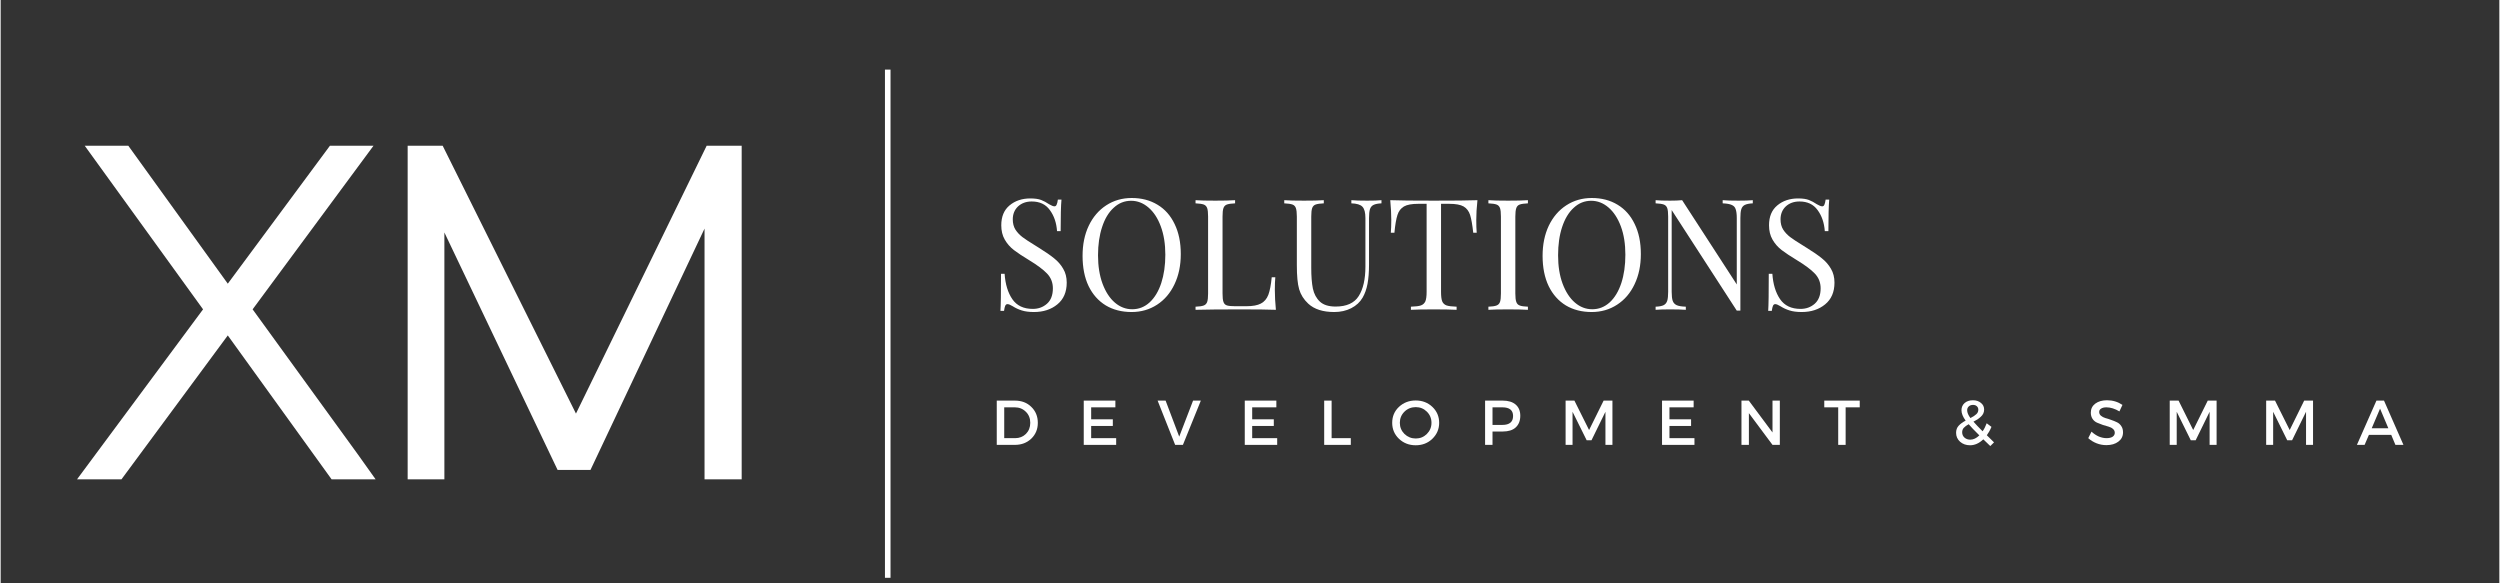
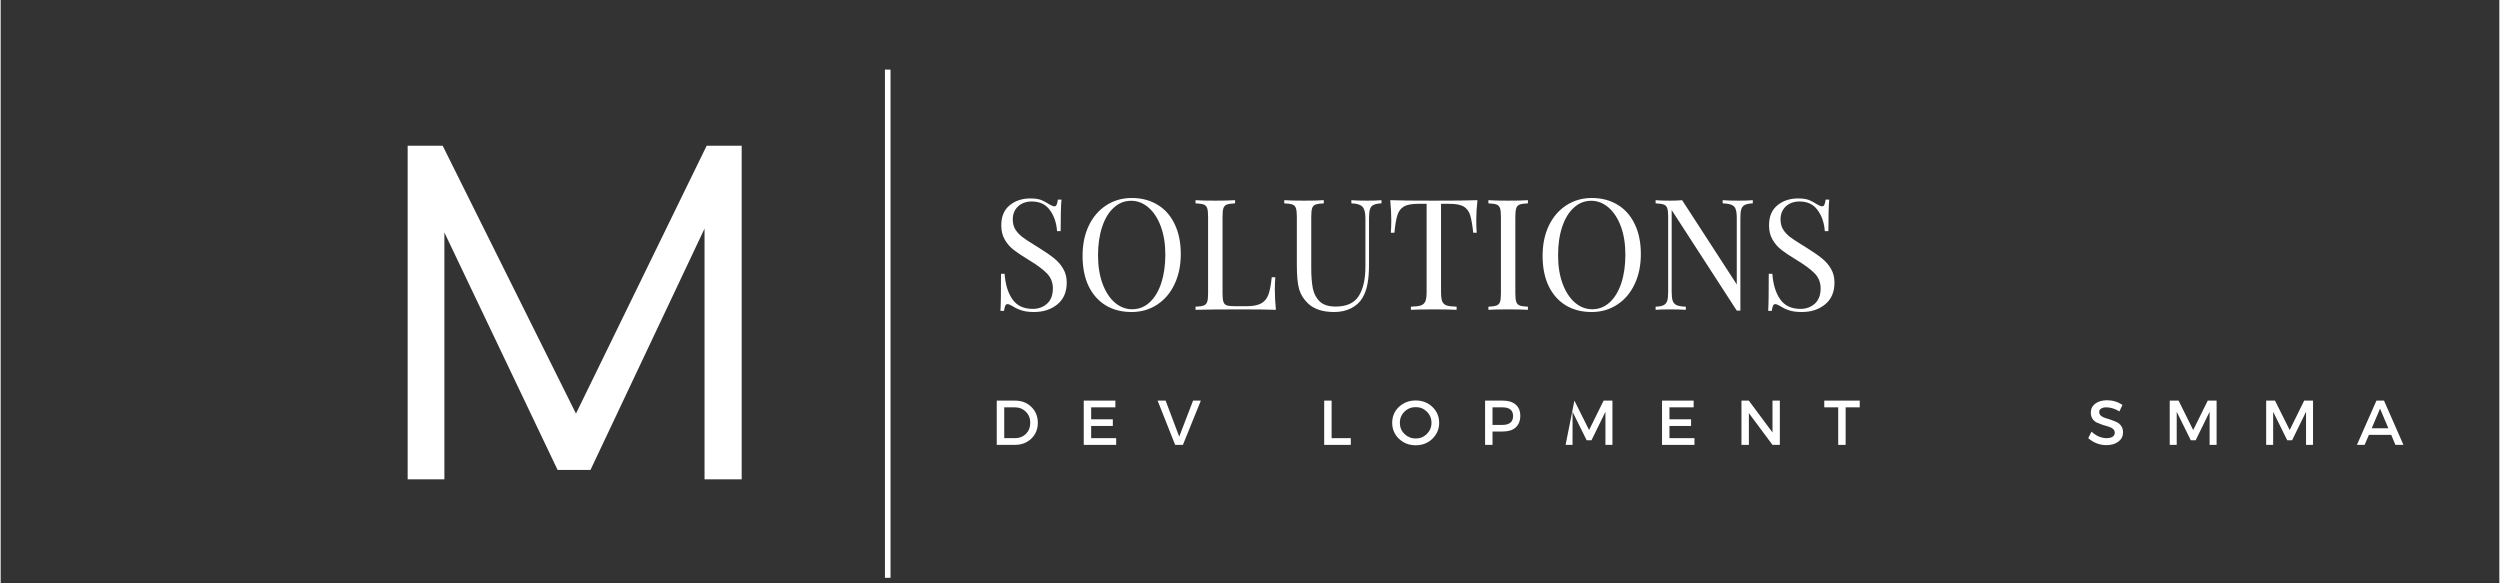
<svg xmlns="http://www.w3.org/2000/svg" width="300" zoomAndPan="magnify" viewBox="0 0 224.88 52.5" height="70" preserveAspectRatio="xMidYMid meet" version="1.0">
  <rect x="0" y="0" width="224.88" height="52.5" fill="#333333" stroke="none" />
  <defs>
    <clipPath id="9401baceeb">
      <path d="M 79 5.199 L 81 5.199 L 81 52.004 L 79 52.004 Z M 79 5.199 " clip-rule="nonzero" />
    </clipPath>
  </defs>
  <g clip-path="url(#9401baceeb)">
    <path stroke-linecap="butt" transform="matrix(0, -0.502, 0.502, 0, 79.584, 54.378)" fill="none" stroke-linejoin="miter" d="M -0.001 0.503 L 95.847 0.503 " stroke="#ffffff" stroke-width="1" stroke-opacity="1" stroke-miterlimit="4" />
  </g>
-   <path fill="#ffffff" d="M 32.133 40.875 L 22.676 27.84 L 33.555 13.117 L 29.633 13.117 L 20.441 25.531 L 11.488 13.117 L 7.566 13.117 L 18.215 27.84 L 6.871 43.141 L 10.871 43.141 L 20.441 30.188 L 29.785 43.141 L 33.746 43.141 Z M 32.133 40.875 " fill-opacity="1" fill-rule="nonzero" />
  <path fill="#ffffff" d="M 66.691 13.117 C 66.691 13.117 65.652 13.117 63.539 13.117 L 51.777 37.223 L 39.781 13.117 C 37.668 13.117 36.629 13.117 36.629 13.117 L 36.629 43.141 C 36.629 43.141 37.168 43.141 38.281 43.141 C 39.395 43.141 39.934 43.141 39.934 43.141 L 39.934 20.922 L 50.125 42.297 L 53.082 42.297 L 63.348 20.574 L 63.348 43.141 C 63.348 43.141 63.922 43.141 65.039 43.141 C 66.156 43.141 66.691 43.141 66.691 43.141 Z M 66.691 13.117 " fill-opacity="1" fill-rule="nonzero" />
  <path fill="#ffffff" d="M 92.668 17.859 C 93.078 17.859 93.402 17.906 93.641 17.996 C 93.879 18.09 94.117 18.215 94.363 18.383 C 94.574 18.508 94.734 18.57 94.844 18.57 C 94.93 18.57 94.992 18.523 95.035 18.426 C 95.082 18.328 95.121 18.176 95.148 17.965 L 95.473 17.965 C 95.422 18.504 95.398 19.449 95.398 20.801 L 95.074 20.801 C 95.02 20.047 94.805 19.418 94.426 18.906 C 94.055 18.391 93.512 18.133 92.793 18.133 C 92.293 18.133 91.879 18.285 91.559 18.582 C 91.246 18.883 91.09 19.27 91.09 19.742 C 91.09 20.098 91.168 20.41 91.328 20.664 C 91.496 20.922 91.707 21.145 91.957 21.336 C 92.207 21.523 92.566 21.762 93.035 22.047 L 93.434 22.297 C 94.02 22.66 94.48 22.977 94.812 23.25 C 95.152 23.52 95.426 23.836 95.629 24.191 C 95.84 24.547 95.945 24.961 95.945 25.438 C 95.945 26.281 95.664 26.934 95.105 27.391 C 94.547 27.852 93.844 28.082 92.992 28.082 C 92.547 28.082 92.18 28.031 91.895 27.938 C 91.605 27.848 91.336 27.723 91.078 27.559 C 90.875 27.434 90.719 27.371 90.609 27.371 C 90.523 27.371 90.457 27.422 90.41 27.52 C 90.367 27.617 90.332 27.77 90.305 27.977 L 89.98 27.977 C 90.016 27.469 90.031 26.355 90.031 24.641 L 90.355 24.641 C 90.418 25.578 90.648 26.336 91.047 26.922 C 91.449 27.508 92.062 27.801 92.887 27.801 C 93.391 27.801 93.812 27.648 94.164 27.34 C 94.52 27.027 94.699 26.562 94.699 25.949 C 94.699 25.426 94.523 24.984 94.176 24.621 C 93.832 24.258 93.285 23.852 92.531 23.395 C 91.98 23.062 91.535 22.766 91.195 22.508 C 90.859 22.25 90.582 21.938 90.367 21.562 C 90.156 21.195 90.055 20.766 90.055 20.277 C 90.055 19.496 90.301 18.902 90.797 18.488 C 91.297 18.07 91.922 17.859 92.668 17.859 Z M 92.668 17.859 " fill-opacity="1" fill-rule="nonzero" />
  <path fill="#ffffff" d="M 101.797 17.82 C 102.68 17.82 103.453 18.023 104.117 18.426 C 104.781 18.824 105.293 19.402 105.656 20.164 C 106.023 20.914 106.211 21.816 106.211 22.863 C 106.211 23.887 106.023 24.793 105.645 25.582 C 105.273 26.371 104.75 26.984 104.078 27.422 C 103.398 27.863 102.637 28.082 101.785 28.082 C 100.898 28.082 100.125 27.883 99.461 27.488 C 98.797 27.082 98.281 26.504 97.914 25.75 C 97.551 24.992 97.371 24.082 97.371 23.027 C 97.371 22.012 97.551 21.109 97.926 20.32 C 98.301 19.531 98.828 18.918 99.504 18.477 C 100.18 18.039 100.941 17.82 101.797 17.82 Z M 101.742 18.07 C 101.148 18.07 100.625 18.277 100.172 18.699 C 99.719 19.109 99.371 19.688 99.129 20.434 C 98.883 21.176 98.762 22.023 98.762 22.977 C 98.762 23.949 98.898 24.797 99.168 25.531 C 99.441 26.262 99.809 26.832 100.277 27.234 C 100.742 27.633 101.266 27.832 101.836 27.832 C 102.43 27.832 102.953 27.629 103.406 27.215 C 103.859 26.797 104.207 26.219 104.453 25.477 C 104.695 24.73 104.82 23.883 104.82 22.926 C 104.82 21.957 104.684 21.105 104.41 20.371 C 104.141 19.641 103.77 19.074 103.301 18.676 C 102.832 18.273 102.312 18.07 101.742 18.07 Z M 101.742 18.07 " fill-opacity="1" fill-rule="nonzero" />
  <path fill="#ffffff" d="M 111.098 18.301 C 110.762 18.316 110.516 18.352 110.363 18.406 C 110.211 18.461 110.105 18.57 110.051 18.73 C 109.992 18.891 109.969 19.145 109.969 19.492 L 109.969 26.41 C 109.969 26.758 109.992 27.012 110.051 27.172 C 110.105 27.336 110.211 27.438 110.363 27.488 C 110.516 27.535 110.762 27.559 111.098 27.559 L 112.113 27.559 C 112.684 27.559 113.117 27.48 113.418 27.32 C 113.727 27.16 113.949 26.898 114.09 26.535 C 114.227 26.172 114.328 25.645 114.395 24.953 L 114.719 24.953 C 114.688 25.246 114.676 25.633 114.676 26.105 C 114.676 26.629 114.707 27.223 114.77 27.883 C 114.141 27.859 113.078 27.844 111.578 27.844 C 109.793 27.844 108.445 27.859 107.539 27.883 L 107.539 27.602 C 107.875 27.59 108.117 27.555 108.273 27.496 C 108.422 27.441 108.527 27.336 108.586 27.172 C 108.641 27.012 108.668 26.758 108.668 26.41 L 108.668 19.492 C 108.668 19.145 108.641 18.891 108.586 18.73 C 108.527 18.57 108.422 18.461 108.273 18.406 C 108.117 18.352 107.875 18.316 107.539 18.301 L 107.539 18.016 C 107.93 18.047 108.523 18.059 109.316 18.059 C 110.062 18.059 110.656 18.047 111.098 18.016 Z M 111.098 18.301 " fill-opacity="1" fill-rule="nonzero" />
  <path fill="#ffffff" d="M 124.273 18.301 C 123.949 18.316 123.711 18.363 123.551 18.445 C 123.395 18.523 123.293 18.652 123.234 18.832 C 123.18 19.016 123.152 19.281 123.152 19.629 L 123.152 23.824 C 123.152 24.492 123.105 25.07 123.016 25.551 C 122.926 26.027 122.777 26.438 122.578 26.785 C 122.348 27.184 122.004 27.504 121.551 27.738 C 121.098 27.969 120.59 28.082 120.023 28.082 C 119.004 28.082 118.223 27.832 117.68 27.328 C 117.273 26.949 117.004 26.512 116.863 26.031 C 116.723 25.551 116.656 24.828 116.656 23.867 L 116.656 19.492 C 116.656 19.145 116.625 18.891 116.57 18.73 C 116.516 18.57 116.41 18.461 116.258 18.406 C 116.102 18.352 115.859 18.316 115.523 18.301 L 115.523 18.016 C 115.914 18.047 116.508 18.059 117.305 18.059 C 118.059 18.059 118.648 18.047 119.082 18.016 L 119.082 18.301 C 118.746 18.316 118.5 18.352 118.352 18.406 C 118.195 18.461 118.09 18.57 118.035 18.73 C 117.98 18.891 117.953 19.145 117.953 19.492 L 117.953 24.105 C 117.953 24.855 118 25.477 118.098 25.969 C 118.203 26.457 118.414 26.852 118.738 27.152 C 119.055 27.445 119.527 27.59 120.148 27.59 C 121.133 27.59 121.824 27.277 122.223 26.648 C 122.625 26.016 122.828 25.129 122.828 23.98 L 122.828 19.629 C 122.828 19.133 122.738 18.793 122.555 18.602 C 122.375 18.414 122.043 18.316 121.562 18.301 L 121.562 18.016 C 121.898 18.047 122.371 18.059 122.984 18.059 C 123.543 18.059 123.973 18.047 124.273 18.016 Z M 124.273 18.301 " fill-opacity="1" fill-rule="nonzero" />
  <path fill="#ffffff" d="M 132.91 18.016 C 132.836 18.684 132.805 19.273 132.805 19.797 C 132.805 20.266 132.816 20.648 132.844 20.945 L 132.531 20.945 C 132.453 20.23 132.359 19.695 132.25 19.348 C 132.137 19 131.941 18.746 131.664 18.582 C 131.383 18.422 130.953 18.344 130.375 18.344 L 129.633 18.344 L 129.633 26.262 C 129.633 26.656 129.668 26.941 129.738 27.121 C 129.812 27.297 129.941 27.418 130.125 27.488 C 130.312 27.551 130.617 27.59 131.035 27.602 L 131.035 27.883 C 130.555 27.859 129.867 27.844 128.984 27.844 C 128.055 27.844 127.367 27.859 126.922 27.883 L 126.922 27.602 C 127.344 27.59 127.641 27.551 127.824 27.488 C 128.012 27.418 128.141 27.297 128.223 27.121 C 128.297 26.941 128.336 26.656 128.336 26.262 L 128.336 18.344 L 127.582 18.344 C 127.004 18.344 126.574 18.422 126.297 18.582 C 126.016 18.746 125.82 19 125.711 19.348 C 125.598 19.695 125.504 20.23 125.438 20.945 L 125.113 20.945 C 125.141 20.648 125.156 20.266 125.156 19.797 C 125.156 19.273 125.125 18.684 125.062 18.016 C 125.828 18.047 127.137 18.059 128.984 18.059 C 130.828 18.059 132.133 18.047 132.91 18.016 Z M 132.91 18.016 " fill-opacity="1" fill-rule="nonzero" />
  <path fill="#ffffff" d="M 137.453 18.301 C 137.117 18.316 136.871 18.352 136.719 18.406 C 136.566 18.461 136.461 18.57 136.406 18.73 C 136.348 18.891 136.32 19.145 136.32 19.492 L 136.32 26.41 C 136.32 26.758 136.348 27.012 136.406 27.172 C 136.461 27.336 136.566 27.441 136.719 27.496 C 136.871 27.555 137.117 27.59 137.453 27.602 L 137.453 27.883 C 137.016 27.859 136.426 27.844 135.672 27.844 C 134.879 27.844 134.285 27.859 133.895 27.883 L 133.895 27.602 C 134.23 27.59 134.473 27.555 134.625 27.496 C 134.777 27.441 134.883 27.336 134.941 27.172 C 134.996 27.012 135.023 26.758 135.023 26.41 L 135.023 19.492 C 135.023 19.145 134.996 18.891 134.941 18.73 C 134.883 18.57 134.777 18.461 134.625 18.406 C 134.473 18.352 134.23 18.316 133.895 18.301 L 133.895 18.016 C 134.285 18.047 134.879 18.059 135.672 18.059 C 136.418 18.059 137.012 18.047 137.453 18.016 Z M 137.453 18.301 " fill-opacity="1" fill-rule="nonzero" />
  <path fill="#ffffff" d="M 143.199 17.82 C 144.086 17.82 144.859 18.023 145.523 18.426 C 146.184 18.824 146.699 19.402 147.062 20.164 C 147.43 20.914 147.617 21.816 147.617 22.863 C 147.617 23.887 147.43 24.793 147.051 25.582 C 146.68 26.371 146.156 26.984 145.48 27.422 C 144.805 27.863 144.039 28.082 143.191 28.082 C 142.305 28.082 141.531 27.883 140.867 27.488 C 140.203 27.082 139.688 26.504 139.32 25.75 C 138.957 24.992 138.773 24.082 138.773 23.027 C 138.773 22.012 138.957 21.109 139.328 20.32 C 139.707 19.531 140.23 18.918 140.91 18.477 C 141.586 18.039 142.348 17.82 143.199 17.82 Z M 143.148 18.07 C 142.555 18.07 142.031 18.277 141.578 18.699 C 141.125 19.109 140.777 19.688 140.531 20.434 C 140.285 21.176 140.168 22.023 140.168 22.977 C 140.168 23.949 140.301 24.797 140.574 25.531 C 140.848 26.262 141.215 26.832 141.684 27.234 C 142.148 27.633 142.668 27.832 143.242 27.832 C 143.832 27.832 144.355 27.629 144.812 27.215 C 145.266 26.797 145.613 26.219 145.859 25.477 C 146.102 24.73 146.223 23.883 146.223 22.926 C 146.223 21.957 146.09 21.105 145.816 20.371 C 145.543 19.641 145.172 19.074 144.707 18.676 C 144.238 18.273 143.719 18.07 143.148 18.07 Z M 143.148 18.07 " fill-opacity="1" fill-rule="nonzero" />
  <path fill="#ffffff" d="M 157.691 18.301 C 157.371 18.316 157.129 18.363 156.969 18.445 C 156.816 18.523 156.711 18.652 156.656 18.832 C 156.598 19.016 156.574 19.281 156.574 19.629 L 156.574 27.957 L 156.25 27.957 L 150.391 18.906 L 150.391 26.262 C 150.391 26.625 150.422 26.898 150.484 27.078 C 150.547 27.254 150.664 27.383 150.84 27.465 C 151.012 27.543 151.289 27.59 151.664 27.602 L 151.664 27.883 C 151.332 27.859 150.855 27.844 150.242 27.844 C 149.684 27.844 149.25 27.859 148.945 27.883 L 148.945 27.602 C 149.273 27.59 149.512 27.543 149.668 27.465 C 149.828 27.383 149.934 27.25 149.992 27.066 C 150.047 26.887 150.074 26.617 150.074 26.262 L 150.074 19.492 C 150.074 19.145 150.047 18.891 149.992 18.73 C 149.934 18.57 149.828 18.461 149.676 18.406 C 149.523 18.352 149.281 18.316 148.945 18.301 L 148.945 18.016 C 149.25 18.047 149.684 18.059 150.242 18.059 C 150.66 18.059 151.023 18.047 151.332 18.016 L 156.25 25.602 L 156.25 19.629 C 156.25 19.273 156.215 19.008 156.152 18.832 C 156.098 18.652 155.98 18.523 155.797 18.445 C 155.621 18.363 155.352 18.316 154.98 18.301 L 154.98 18.016 C 155.316 18.047 155.789 18.059 156.406 18.059 C 156.953 18.059 157.383 18.047 157.691 18.016 Z M 157.691 18.301 " fill-opacity="1" fill-rule="nonzero" />
  <path fill="#ffffff" d="M 161.766 17.859 C 162.176 17.859 162.5 17.906 162.738 17.996 C 162.977 18.09 163.215 18.215 163.461 18.383 C 163.672 18.508 163.832 18.57 163.941 18.57 C 164.027 18.57 164.09 18.523 164.133 18.426 C 164.18 18.328 164.219 18.176 164.246 17.965 L 164.57 17.965 C 164.52 18.504 164.496 19.449 164.496 20.801 L 164.172 20.801 C 164.117 20.047 163.902 19.418 163.523 18.906 C 163.152 18.391 162.609 18.133 161.891 18.133 C 161.391 18.133 160.977 18.285 160.656 18.582 C 160.344 18.883 160.188 19.27 160.188 19.742 C 160.188 20.098 160.266 20.41 160.426 20.664 C 160.594 20.922 160.805 21.145 161.055 21.336 C 161.305 21.523 161.664 21.762 162.133 22.047 L 162.531 22.297 C 163.117 22.66 163.578 22.977 163.91 23.25 C 164.25 23.52 164.523 23.836 164.727 24.191 C 164.938 24.547 165.043 24.961 165.043 25.438 C 165.043 26.281 164.762 26.934 164.203 27.391 C 163.645 27.852 162.941 28.082 162.09 28.082 C 161.645 28.082 161.277 28.031 160.992 27.938 C 160.703 27.848 160.434 27.723 160.176 27.559 C 159.973 27.434 159.816 27.371 159.707 27.371 C 159.621 27.371 159.555 27.422 159.508 27.52 C 159.465 27.617 159.43 27.77 159.402 27.977 L 159.078 27.977 C 159.113 27.469 159.129 26.355 159.129 24.641 L 159.453 24.641 C 159.516 25.578 159.746 26.336 160.145 26.922 C 160.547 27.508 161.164 27.801 161.984 27.801 C 162.488 27.801 162.91 27.648 163.262 27.34 C 163.617 27.027 163.797 26.562 163.797 25.949 C 163.797 25.426 163.621 24.984 163.273 24.621 C 162.93 24.258 162.383 23.852 161.629 23.395 C 161.078 23.062 160.633 22.766 160.293 22.508 C 159.957 22.25 159.68 21.938 159.465 21.562 C 159.254 21.195 159.152 20.766 159.152 20.277 C 159.152 19.496 159.398 18.902 159.895 18.488 C 160.395 18.07 161.02 17.859 161.766 17.859 Z M 161.766 17.859 " fill-opacity="1" fill-rule="nonzero" />
  <path fill="#ffffff" d="M 89.648 36.055 L 91.281 36.055 C 91.883 36.055 92.375 36.242 92.758 36.621 C 93.148 36.996 93.344 37.477 93.344 38.055 C 93.344 38.625 93.148 39.098 92.758 39.477 C 92.363 39.852 91.871 40.039 91.273 40.039 L 89.648 40.039 Z M 90.32 36.66 L 90.32 39.434 L 91.305 39.434 C 91.691 39.434 92.016 39.305 92.277 39.047 C 92.531 38.789 92.664 38.457 92.664 38.055 C 92.664 37.648 92.531 37.316 92.266 37.059 C 92 36.793 91.668 36.66 91.273 36.66 Z M 90.32 36.66 " fill-opacity="1" fill-rule="nonzero" />
  <path fill="#ffffff" d="M 100.324 36.66 L 98.145 36.66 L 98.145 37.738 L 100.094 37.738 L 100.094 38.336 L 98.145 38.336 L 98.145 39.434 L 100.395 39.434 L 100.395 40.039 L 97.477 40.039 L 97.477 36.055 L 100.324 36.055 Z M 100.324 36.66 " fill-opacity="1" fill-rule="nonzero" />
  <path fill="#ffffff" d="M 106.402 40.039 L 105.703 40.039 L 104.125 36.055 L 104.844 36.055 L 106.07 39.297 L 107.316 36.055 L 108.016 36.055 Z M 106.402 40.039 " fill-opacity="1" fill-rule="nonzero" />
-   <path fill="#ffffff" d="M 114.812 36.66 L 112.637 36.66 L 112.637 37.738 L 114.582 37.738 L 114.582 38.336 L 112.637 38.336 L 112.637 39.434 L 114.887 39.434 L 114.887 40.039 L 111.969 40.039 L 111.969 36.055 L 114.812 36.055 Z M 114.812 36.66 " fill-opacity="1" fill-rule="nonzero" />
  <path fill="#ffffff" d="M 119.785 39.434 L 121.512 39.434 L 121.512 40.039 L 119.117 40.039 L 119.117 36.055 L 119.785 36.055 Z M 119.785 39.434 " fill-opacity="1" fill-rule="nonzero" />
  <path fill="#ffffff" d="M 125.844 36.621 C 126.254 36.238 126.758 36.043 127.352 36.043 C 127.949 36.043 128.453 36.238 128.855 36.621 C 129.258 37.004 129.465 37.484 129.465 38.055 C 129.465 38.617 129.258 39.098 128.855 39.488 C 128.453 39.879 127.949 40.074 127.352 40.074 C 126.758 40.074 126.254 39.879 125.844 39.488 C 125.438 39.098 125.238 38.617 125.238 38.055 C 125.238 37.484 125.438 37.004 125.844 36.621 Z M 127.359 36.641 C 126.965 36.641 126.621 36.777 126.344 37.047 C 126.066 37.32 125.926 37.656 125.926 38.055 C 125.926 38.445 126.066 38.781 126.344 39.059 C 126.629 39.328 126.969 39.465 127.359 39.465 C 127.75 39.465 128.082 39.328 128.355 39.059 C 128.633 38.781 128.773 38.445 128.773 38.055 C 128.773 37.656 128.633 37.32 128.355 37.047 C 128.082 36.777 127.75 36.641 127.359 36.641 Z M 127.359 36.641 " fill-opacity="1" fill-rule="nonzero" />
  <path fill="#ffffff" d="M 133.598 36.055 L 135.188 36.055 C 135.688 36.055 136.078 36.176 136.348 36.41 C 136.625 36.648 136.766 36.984 136.766 37.414 C 136.766 37.871 136.625 38.219 136.348 38.473 C 136.078 38.719 135.688 38.836 135.188 38.836 L 134.266 38.836 L 134.266 40.039 L 133.598 40.039 Z M 134.266 36.66 L 134.266 38.242 L 135.156 38.242 C 135.797 38.242 136.117 37.973 136.117 37.438 C 136.117 36.922 135.797 36.66 135.156 36.66 Z M 134.266 36.66 " fill-opacity="1" fill-rule="nonzero" />
-   <path fill="#ffffff" d="M 145.059 40.039 L 144.43 40.039 L 144.43 37.059 L 143.176 39.621 L 142.738 39.621 L 141.469 37.059 L 141.469 40.039 L 140.844 40.039 L 140.844 36.055 L 141.637 36.055 L 142.957 38.703 L 144.266 36.055 L 145.059 36.055 Z M 145.059 40.039 " fill-opacity="1" fill-rule="nonzero" />
+   <path fill="#ffffff" d="M 145.059 40.039 L 144.43 40.039 L 144.43 37.059 L 143.176 39.621 L 142.738 39.621 L 141.469 37.059 L 141.469 40.039 L 140.844 40.039 L 141.637 36.055 L 142.957 38.703 L 144.266 36.055 L 145.059 36.055 Z M 145.059 40.039 " fill-opacity="1" fill-rule="nonzero" />
  <path fill="#ffffff" d="M 152.367 36.66 L 150.191 36.66 L 150.191 37.738 L 152.137 37.738 L 152.137 38.336 L 150.191 38.336 L 150.191 39.434 L 152.441 39.434 L 152.441 40.039 L 149.523 40.039 L 149.523 36.055 L 152.367 36.055 Z M 152.367 36.66 " fill-opacity="1" fill-rule="nonzero" />
  <path fill="#ffffff" d="M 160.125 40.039 L 159.465 40.039 L 157.34 37.184 L 157.34 40.039 L 156.672 40.039 L 156.672 36.055 L 157.332 36.055 L 159.465 38.922 L 159.465 36.055 L 160.125 36.055 Z M 160.125 40.039 " fill-opacity="1" fill-rule="nonzero" />
  <path fill="#ffffff" d="M 167.316 36.66 L 166.047 36.66 L 166.047 40.039 L 165.379 40.039 L 165.379 36.66 L 164.125 36.66 L 164.125 36.055 L 167.316 36.055 Z M 167.316 36.66 " fill-opacity="1" fill-rule="nonzero" />
-   <path fill="#ffffff" d="M 179.066 40.145 L 178.438 39.539 C 178.066 39.895 177.668 40.074 177.246 40.074 C 176.891 40.074 176.59 39.969 176.348 39.758 C 176.109 39.543 175.988 39.273 175.988 38.953 C 175.988 38.695 176.066 38.48 176.219 38.316 C 176.371 38.148 176.582 37.996 176.848 37.855 C 176.598 37.516 176.473 37.203 176.473 36.922 C 176.473 36.66 176.566 36.441 176.754 36.273 C 176.949 36.105 177.199 36.023 177.508 36.023 C 177.801 36.023 178.039 36.105 178.23 36.266 C 178.418 36.418 178.512 36.617 178.512 36.859 C 178.512 36.992 178.484 37.117 178.43 37.227 C 178.379 37.332 178.301 37.43 178.199 37.52 C 178.098 37.609 178 37.688 177.906 37.75 C 177.812 37.809 177.695 37.871 177.551 37.949 C 177.738 38.164 178.012 38.457 178.375 38.816 C 178.516 38.617 178.637 38.375 178.742 38.094 L 179.172 38.418 C 179.047 38.719 178.902 38.973 178.754 39.172 L 179.402 39.812 Z M 176.984 36.922 C 176.984 37.129 177.082 37.359 177.277 37.625 C 177.512 37.508 177.691 37.391 177.809 37.277 C 177.93 37.168 177.988 37.031 177.988 36.871 C 177.988 36.738 177.941 36.637 177.852 36.559 C 177.77 36.48 177.652 36.441 177.508 36.441 C 177.352 36.441 177.227 36.488 177.129 36.578 C 177.031 36.668 176.984 36.785 176.984 36.922 Z M 177.266 39.57 C 177.543 39.57 177.816 39.441 178.082 39.184 C 177.629 38.738 177.309 38.402 177.121 38.18 C 176.93 38.281 176.785 38.395 176.68 38.504 C 176.582 38.617 176.535 38.75 176.535 38.902 C 176.535 39.098 176.602 39.258 176.742 39.383 C 176.883 39.508 177.059 39.57 177.266 39.57 Z M 177.266 39.57 " fill-opacity="1" fill-rule="nonzero" />
  <path fill="#ffffff" d="M 189.57 36.023 C 190.086 36.023 190.547 36.164 190.961 36.441 L 190.688 37.027 C 190.285 36.785 189.895 36.66 189.516 36.66 C 189.312 36.66 189.152 36.699 189.035 36.777 C 188.922 36.848 188.867 36.949 188.867 37.078 C 188.867 37.215 188.922 37.324 189.023 37.414 C 189.137 37.508 189.27 37.578 189.422 37.625 C 189.582 37.664 189.758 37.723 189.945 37.793 C 190.133 37.855 190.305 37.926 190.457 38 C 190.617 38.07 190.75 38.188 190.855 38.348 C 190.961 38.5 191.012 38.688 191.012 38.91 C 191.012 39.262 190.871 39.539 190.594 39.746 C 190.316 39.957 189.957 40.062 189.516 40.062 C 189.207 40.062 188.914 40.008 188.629 39.895 C 188.348 39.785 188.098 39.629 187.883 39.434 L 188.176 38.848 C 188.379 39.035 188.598 39.184 188.836 39.289 C 189.082 39.387 189.309 39.434 189.527 39.434 C 189.762 39.434 189.945 39.391 190.07 39.309 C 190.203 39.219 190.27 39.098 190.27 38.953 C 190.27 38.812 190.219 38.699 190.113 38.609 C 190.008 38.512 189.875 38.441 189.715 38.398 C 189.555 38.355 189.383 38.305 189.191 38.242 C 189.008 38.18 188.84 38.113 188.68 38.043 C 188.52 37.973 188.383 37.863 188.273 37.707 C 188.168 37.547 188.113 37.359 188.113 37.145 C 188.113 36.801 188.246 36.531 188.512 36.328 C 188.785 36.125 189.137 36.023 189.57 36.023 Z M 189.57 36.023 " fill-opacity="1" fill-rule="nonzero" />
  <path fill="#ffffff" d="M 199.434 40.039 L 198.805 40.039 L 198.805 37.059 L 197.551 39.621 L 197.109 39.621 L 195.844 37.059 L 195.844 40.039 L 195.215 40.039 L 195.215 36.055 L 196.012 36.055 L 197.328 38.703 L 198.637 36.055 L 199.434 36.055 Z M 199.434 40.039 " fill-opacity="1" fill-rule="nonzero" />
  <path fill="#ffffff" d="M 208.113 40.039 L 207.484 40.039 L 207.484 37.059 L 206.23 39.621 L 205.789 39.621 L 204.523 37.059 L 204.523 40.039 L 203.895 40.039 L 203.895 36.055 L 204.691 36.055 L 206.012 38.703 L 207.316 36.055 L 208.113 36.055 Z M 208.113 40.039 " fill-opacity="1" fill-rule="nonzero" />
  <path fill="#ffffff" d="M 215.152 39.141 L 213.141 39.141 L 212.754 40.039 L 212.062 40.039 L 213.82 36.055 L 214.5 36.055 L 216.25 40.039 L 215.527 40.039 Z M 214.891 38.543 L 214.145 36.777 L 213.395 38.543 Z M 214.891 38.543 " fill-opacity="1" fill-rule="nonzero" />
</svg>